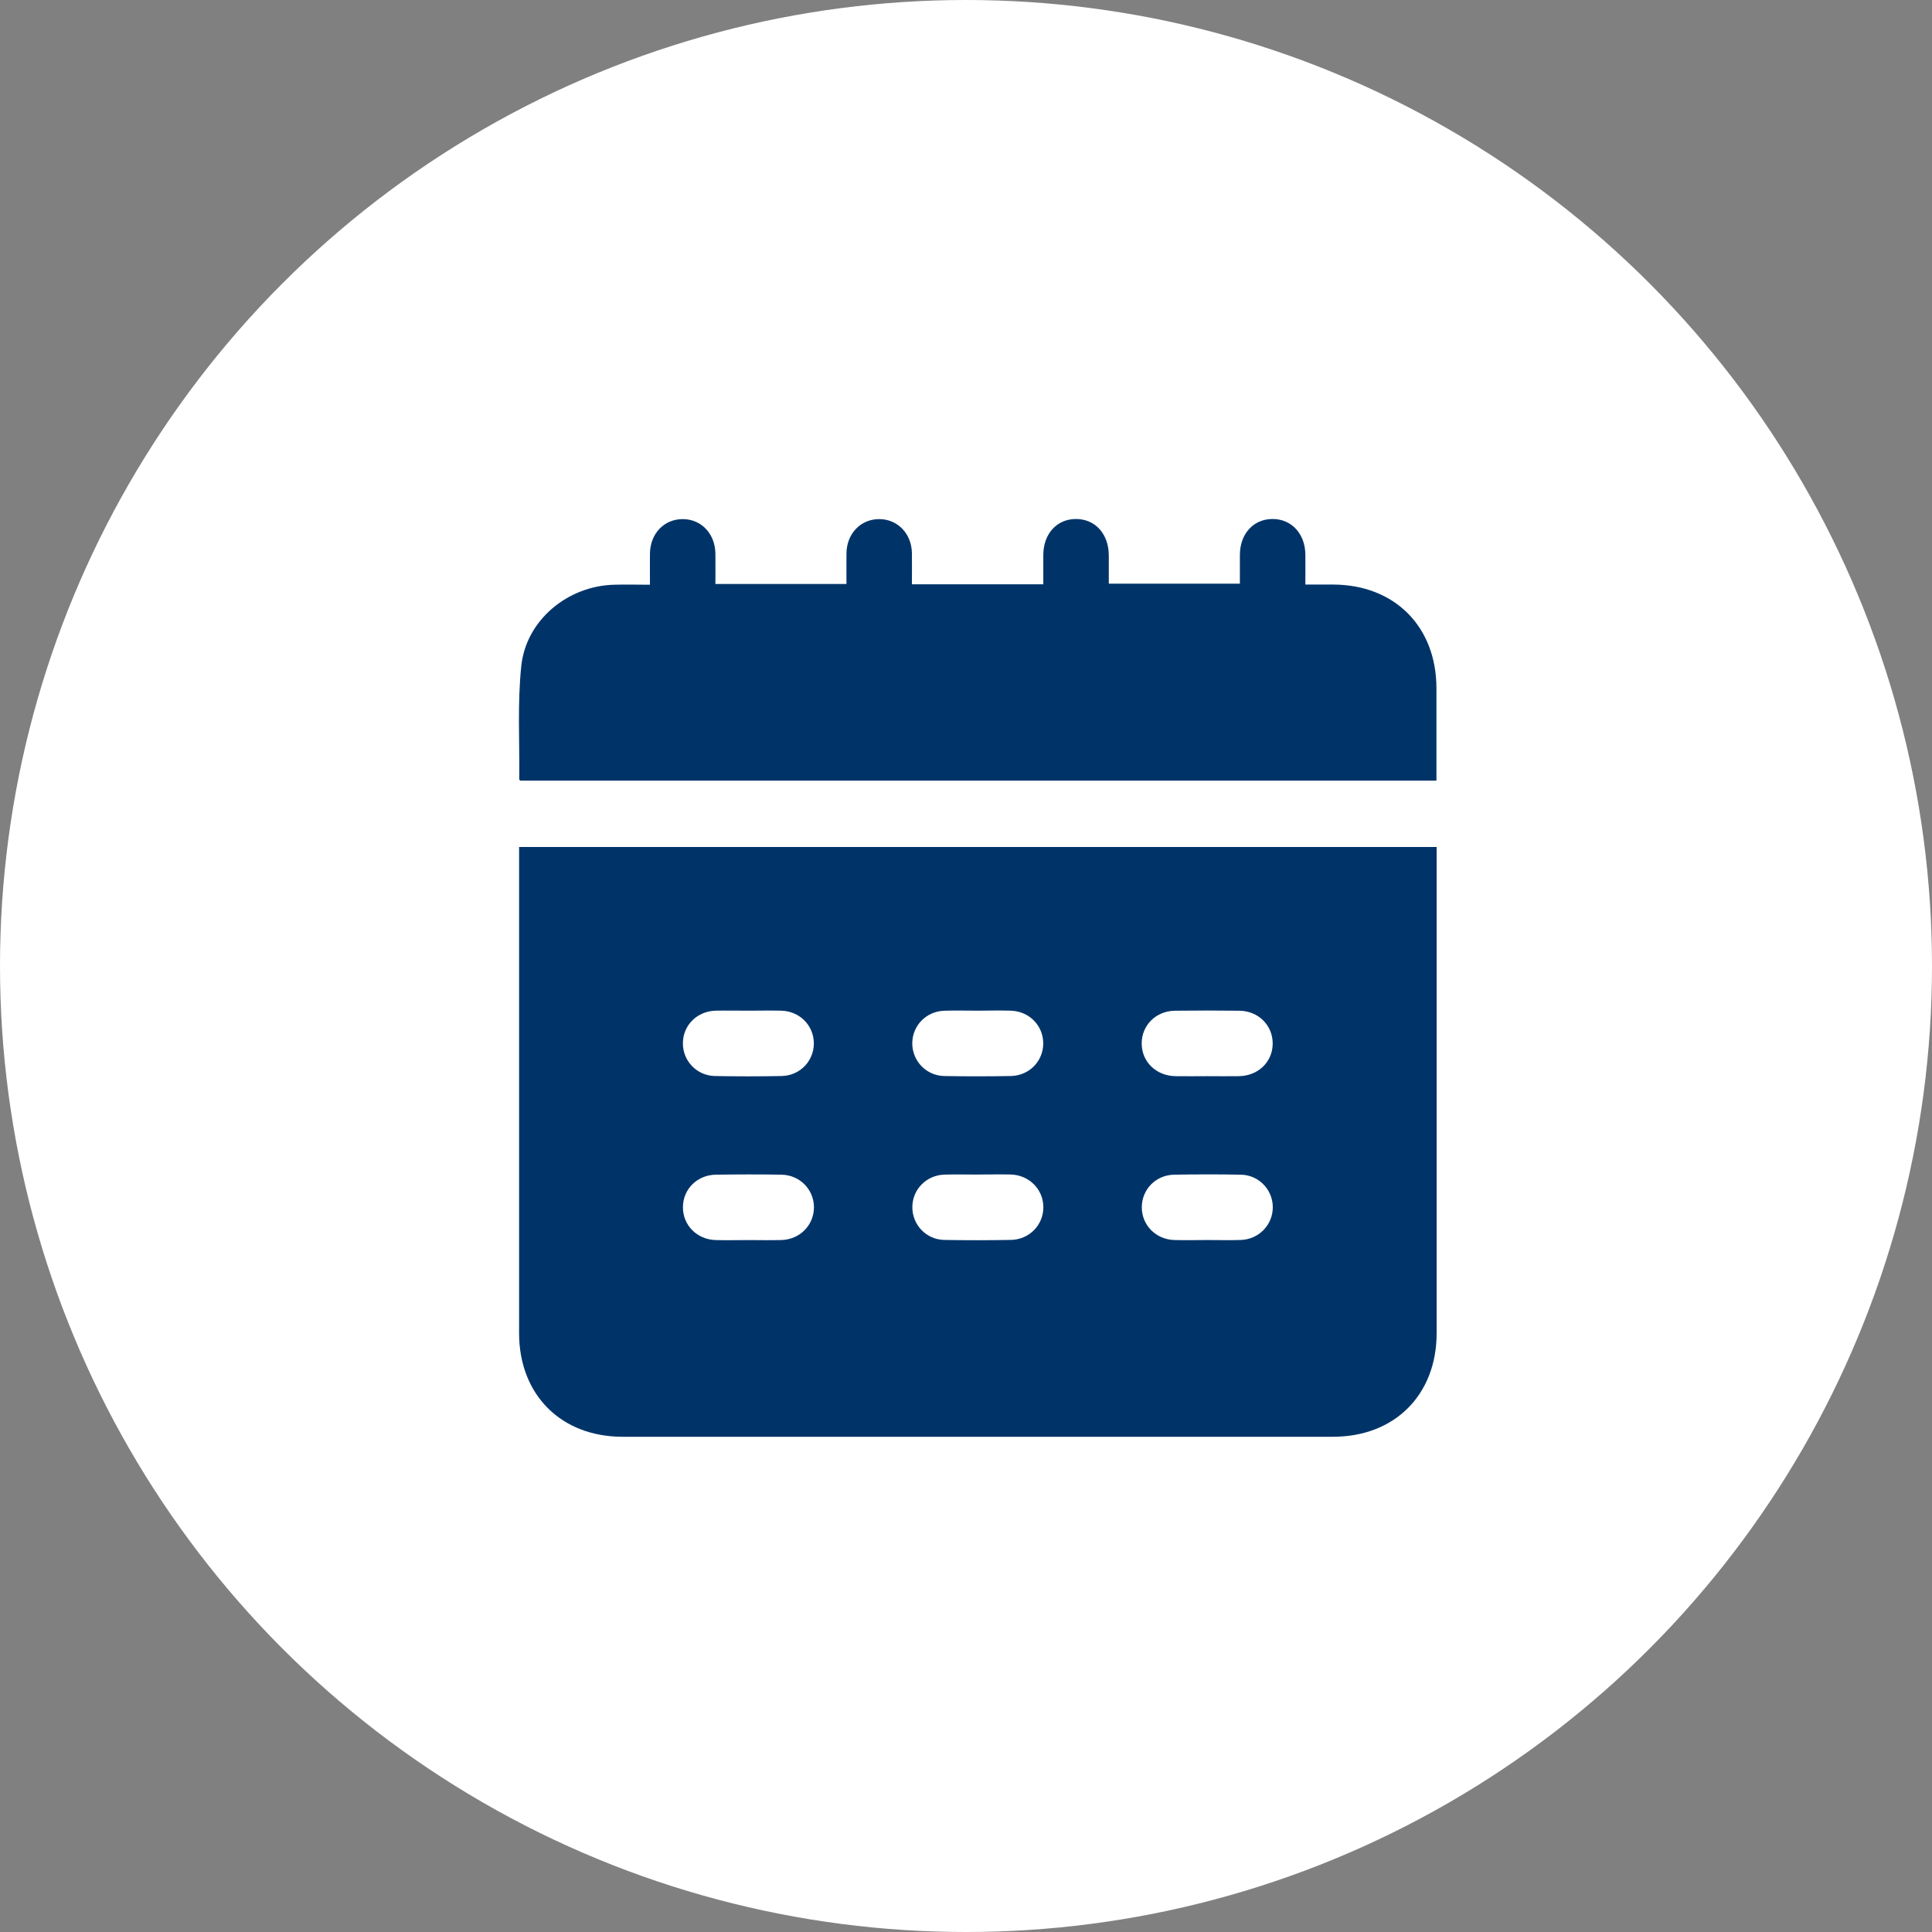
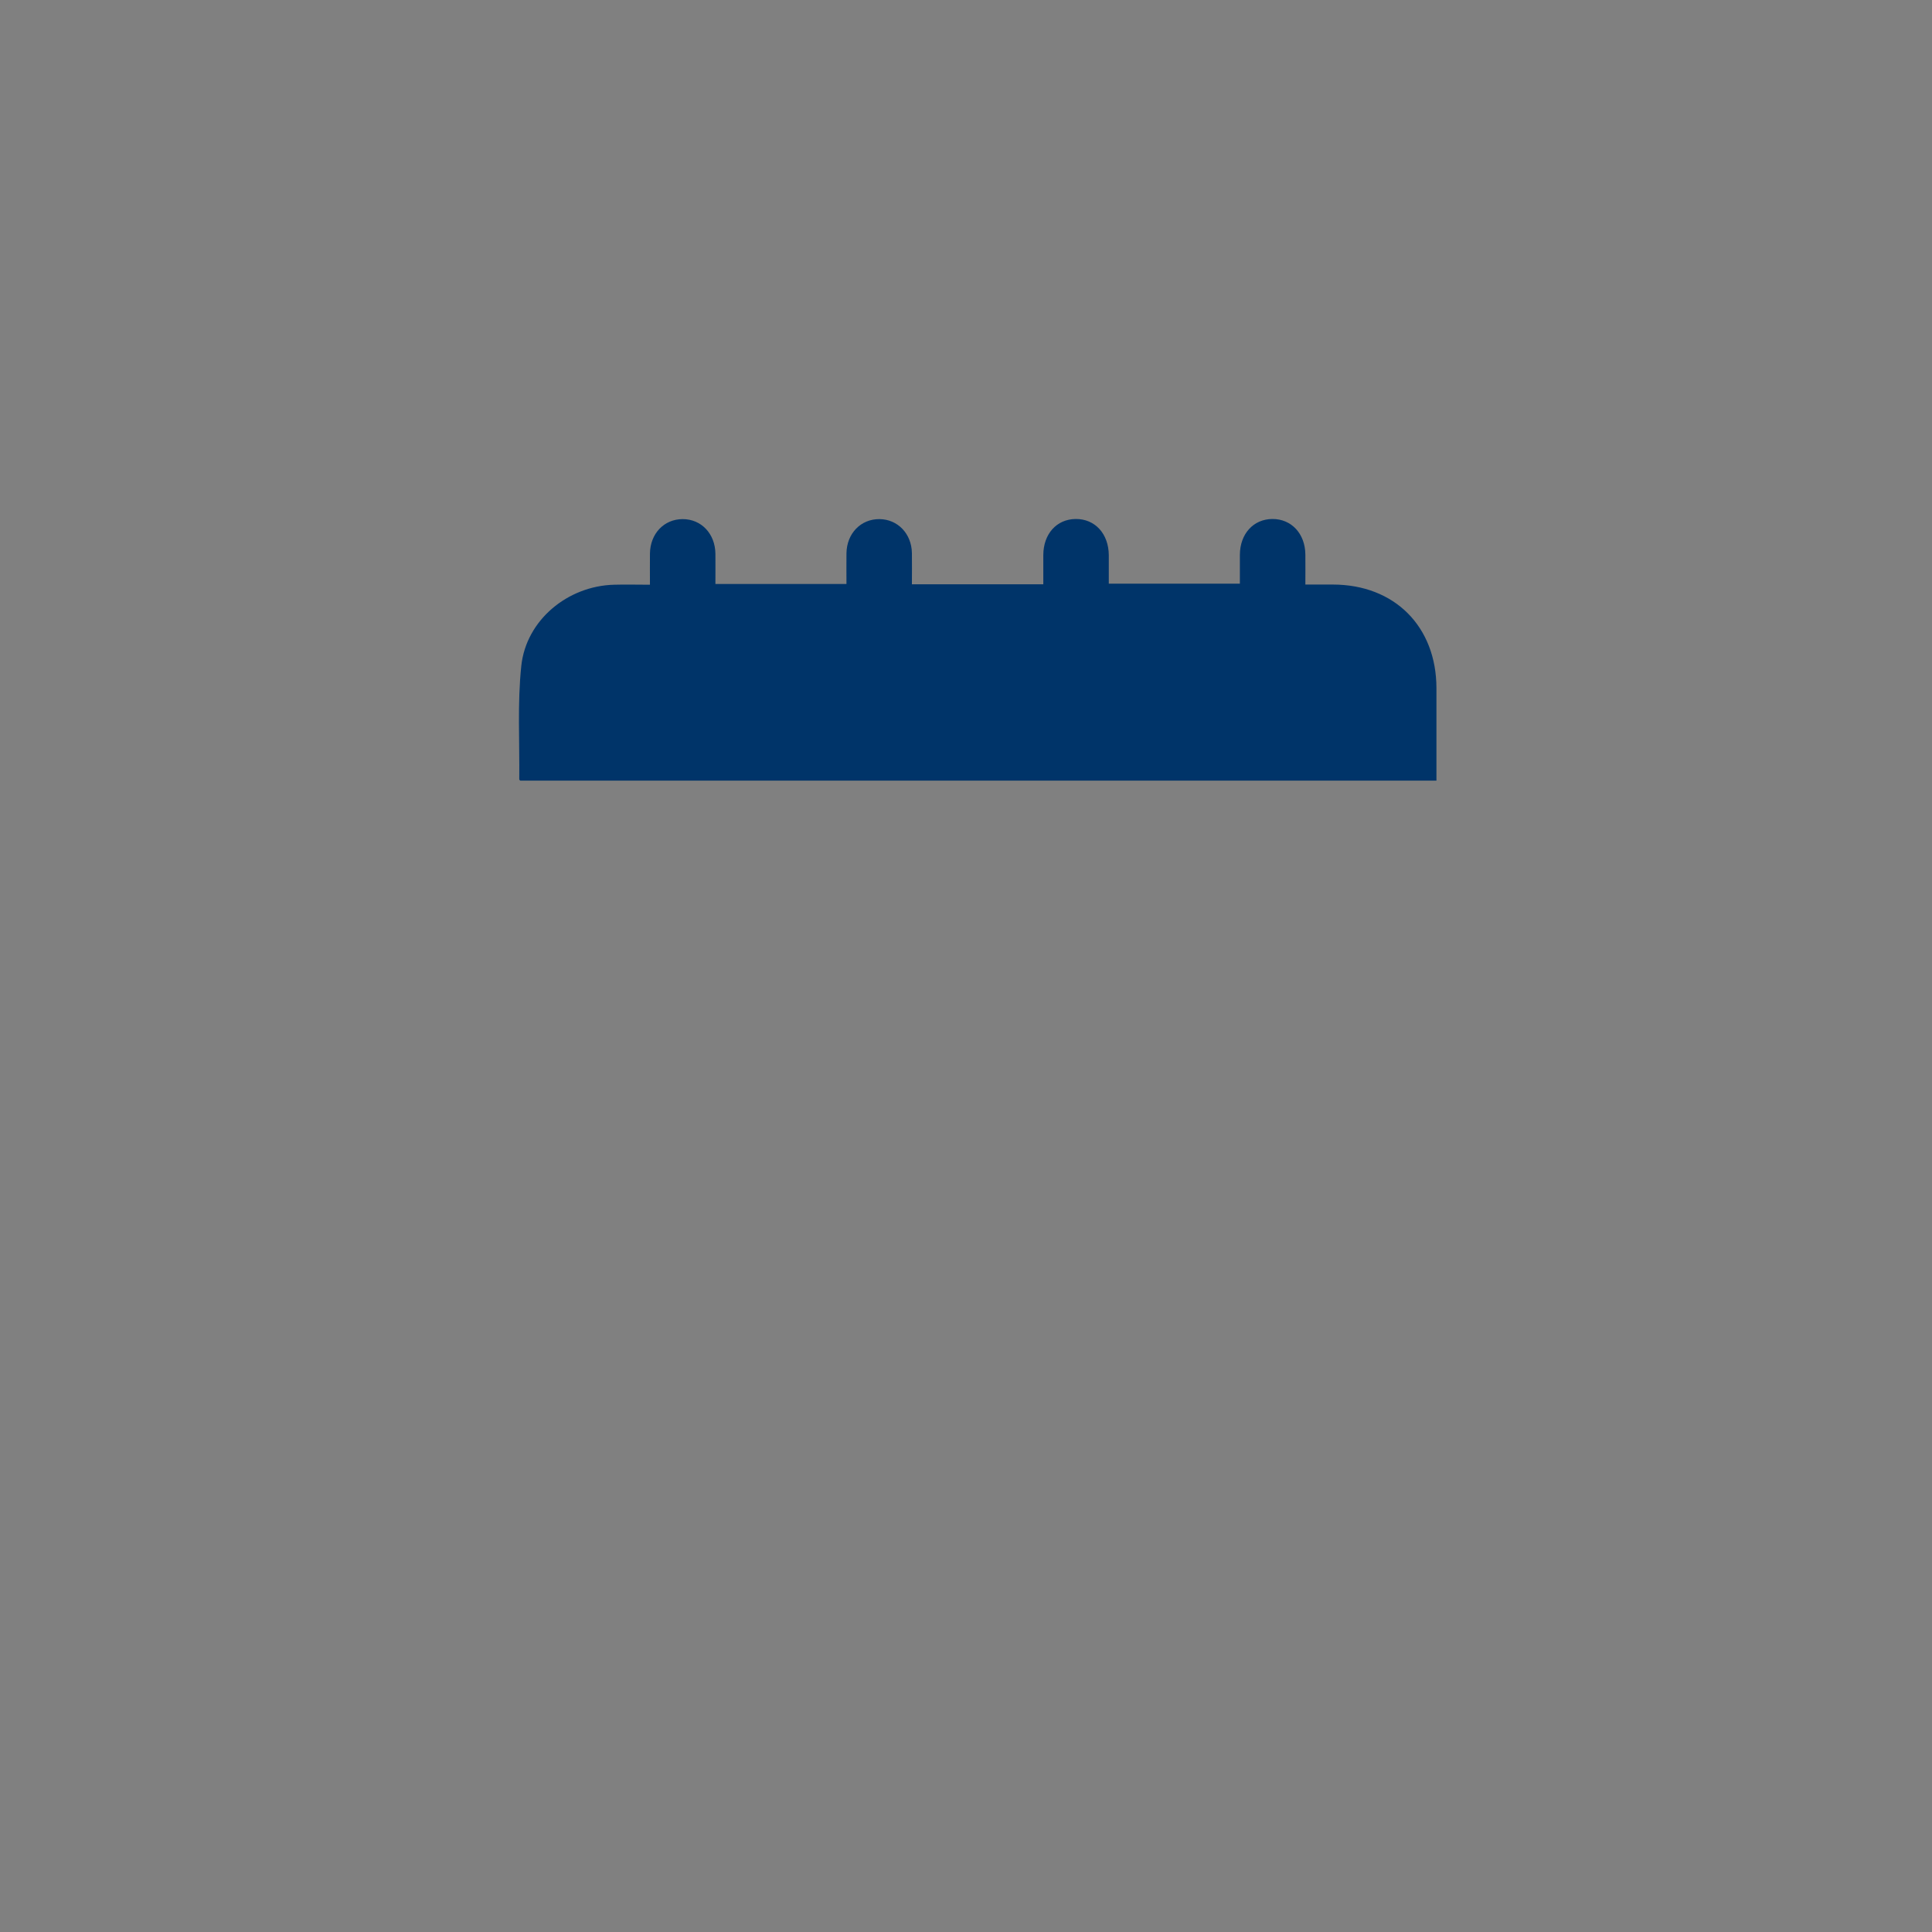
<svg xmlns="http://www.w3.org/2000/svg" width="78" height="78" viewBox="0 0 78 78" fill="none">
  <rect x="0" y="0" width="78" height="78" fill="#808080" stroke="none" />
-   <circle cx="39" cy="39" r="39" fill="white" />
-   <path d="M20.957 34.195H58.001C58.001 34.347 58.001 34.492 58.001 34.637C58.001 41.033 58.001 47.427 58.001 53.823C58.001 56.31 56.31 58.003 53.825 58.006C44.261 58.006 34.698 58.006 25.133 58.006C22.651 58.006 20.957 56.31 20.957 53.823C20.957 47.427 20.957 41.033 20.957 34.637V34.195ZM30.219 40.804C29.777 40.804 29.337 40.795 28.895 40.804C28.146 40.821 27.578 41.388 27.57 42.11C27.563 42.829 28.128 43.429 28.867 43.442C29.762 43.459 30.658 43.459 31.553 43.442C32.296 43.429 32.861 42.835 32.857 42.116C32.852 41.397 32.281 40.821 31.538 40.804C31.098 40.793 30.656 40.804 30.214 40.804H30.219ZM39.487 40.804C39.032 40.804 38.577 40.791 38.122 40.806C37.399 40.83 36.842 41.397 36.831 42.103C36.821 42.822 37.386 43.427 38.122 43.442C39.017 43.459 39.913 43.457 40.808 43.442C41.551 43.429 42.12 42.842 42.118 42.123C42.118 41.404 41.547 40.823 40.806 40.804C40.366 40.791 39.924 40.801 39.482 40.804H39.487ZM48.74 43.448C49.166 43.448 49.593 43.455 50.02 43.448C50.797 43.435 51.378 42.872 51.382 42.136C51.386 41.399 50.808 40.815 50.039 40.806C49.171 40.795 48.304 40.795 47.436 40.806C46.665 40.815 46.089 41.395 46.093 42.136C46.097 42.87 46.68 43.435 47.457 43.448C47.884 43.455 48.311 43.448 48.737 43.448H48.74ZM30.23 50.065C30.671 50.065 31.111 50.076 31.551 50.063C32.294 50.041 32.861 49.461 32.861 48.742C32.861 48.023 32.289 47.436 31.546 47.425C30.665 47.41 29.783 47.412 28.902 47.425C28.15 47.436 27.581 48.003 27.572 48.724C27.561 49.461 28.139 50.048 28.906 50.065C29.346 50.076 29.788 50.065 30.23 50.065ZM39.53 47.421C39.062 47.421 38.592 47.408 38.124 47.423C37.401 47.447 36.844 48.014 36.834 48.72C36.823 49.439 37.388 50.046 38.124 50.059C39.019 50.076 39.916 50.074 40.81 50.059C41.553 50.046 42.123 49.459 42.123 48.74C42.123 48.021 41.553 47.44 40.81 47.418C40.383 47.408 39.957 47.418 39.53 47.418V47.421ZM48.729 50.063C49.184 50.063 49.639 50.076 50.093 50.061C50.832 50.035 51.395 49.441 51.386 48.722C51.376 48.021 50.817 47.438 50.096 47.425C49.201 47.408 48.304 47.41 47.41 47.425C46.663 47.436 46.099 48.018 46.097 48.742C46.097 49.461 46.665 50.041 47.408 50.063C47.847 50.076 48.289 50.065 48.729 50.063Z" fill="#003469" />
  <path d="M36.829 23.589H42.121C42.121 23.193 42.121 22.799 42.121 22.407C42.125 21.555 42.658 20.962 43.425 20.953C44.207 20.945 44.759 21.547 44.765 22.415C44.767 22.788 44.765 23.158 44.765 23.565H50.057C50.057 23.184 50.055 22.79 50.057 22.396C50.063 21.549 50.605 20.957 51.371 20.953C52.138 20.949 52.693 21.547 52.701 22.385C52.706 22.77 52.701 23.154 52.701 23.6C53.087 23.6 53.451 23.6 53.817 23.6C56.301 23.604 57.989 25.294 57.993 27.782C57.993 29.019 57.993 30.258 57.993 31.517H21.007C20.996 31.506 20.964 31.484 20.964 31.465C20.981 29.938 20.886 28.398 21.046 26.884C21.243 25.029 22.924 23.656 24.791 23.607C25.257 23.593 25.722 23.607 26.24 23.607C26.24 23.167 26.236 22.758 26.24 22.35C26.251 21.542 26.81 20.958 27.563 20.958C28.315 20.958 28.874 21.549 28.883 22.357C28.887 22.755 28.883 23.152 28.883 23.576H34.174C34.174 23.158 34.169 22.749 34.174 22.339C34.185 21.536 34.754 20.951 35.508 20.958C36.242 20.964 36.803 21.547 36.816 22.326C36.823 22.736 36.816 23.147 36.816 23.596L36.829 23.589Z" fill="#003469" />
</svg>